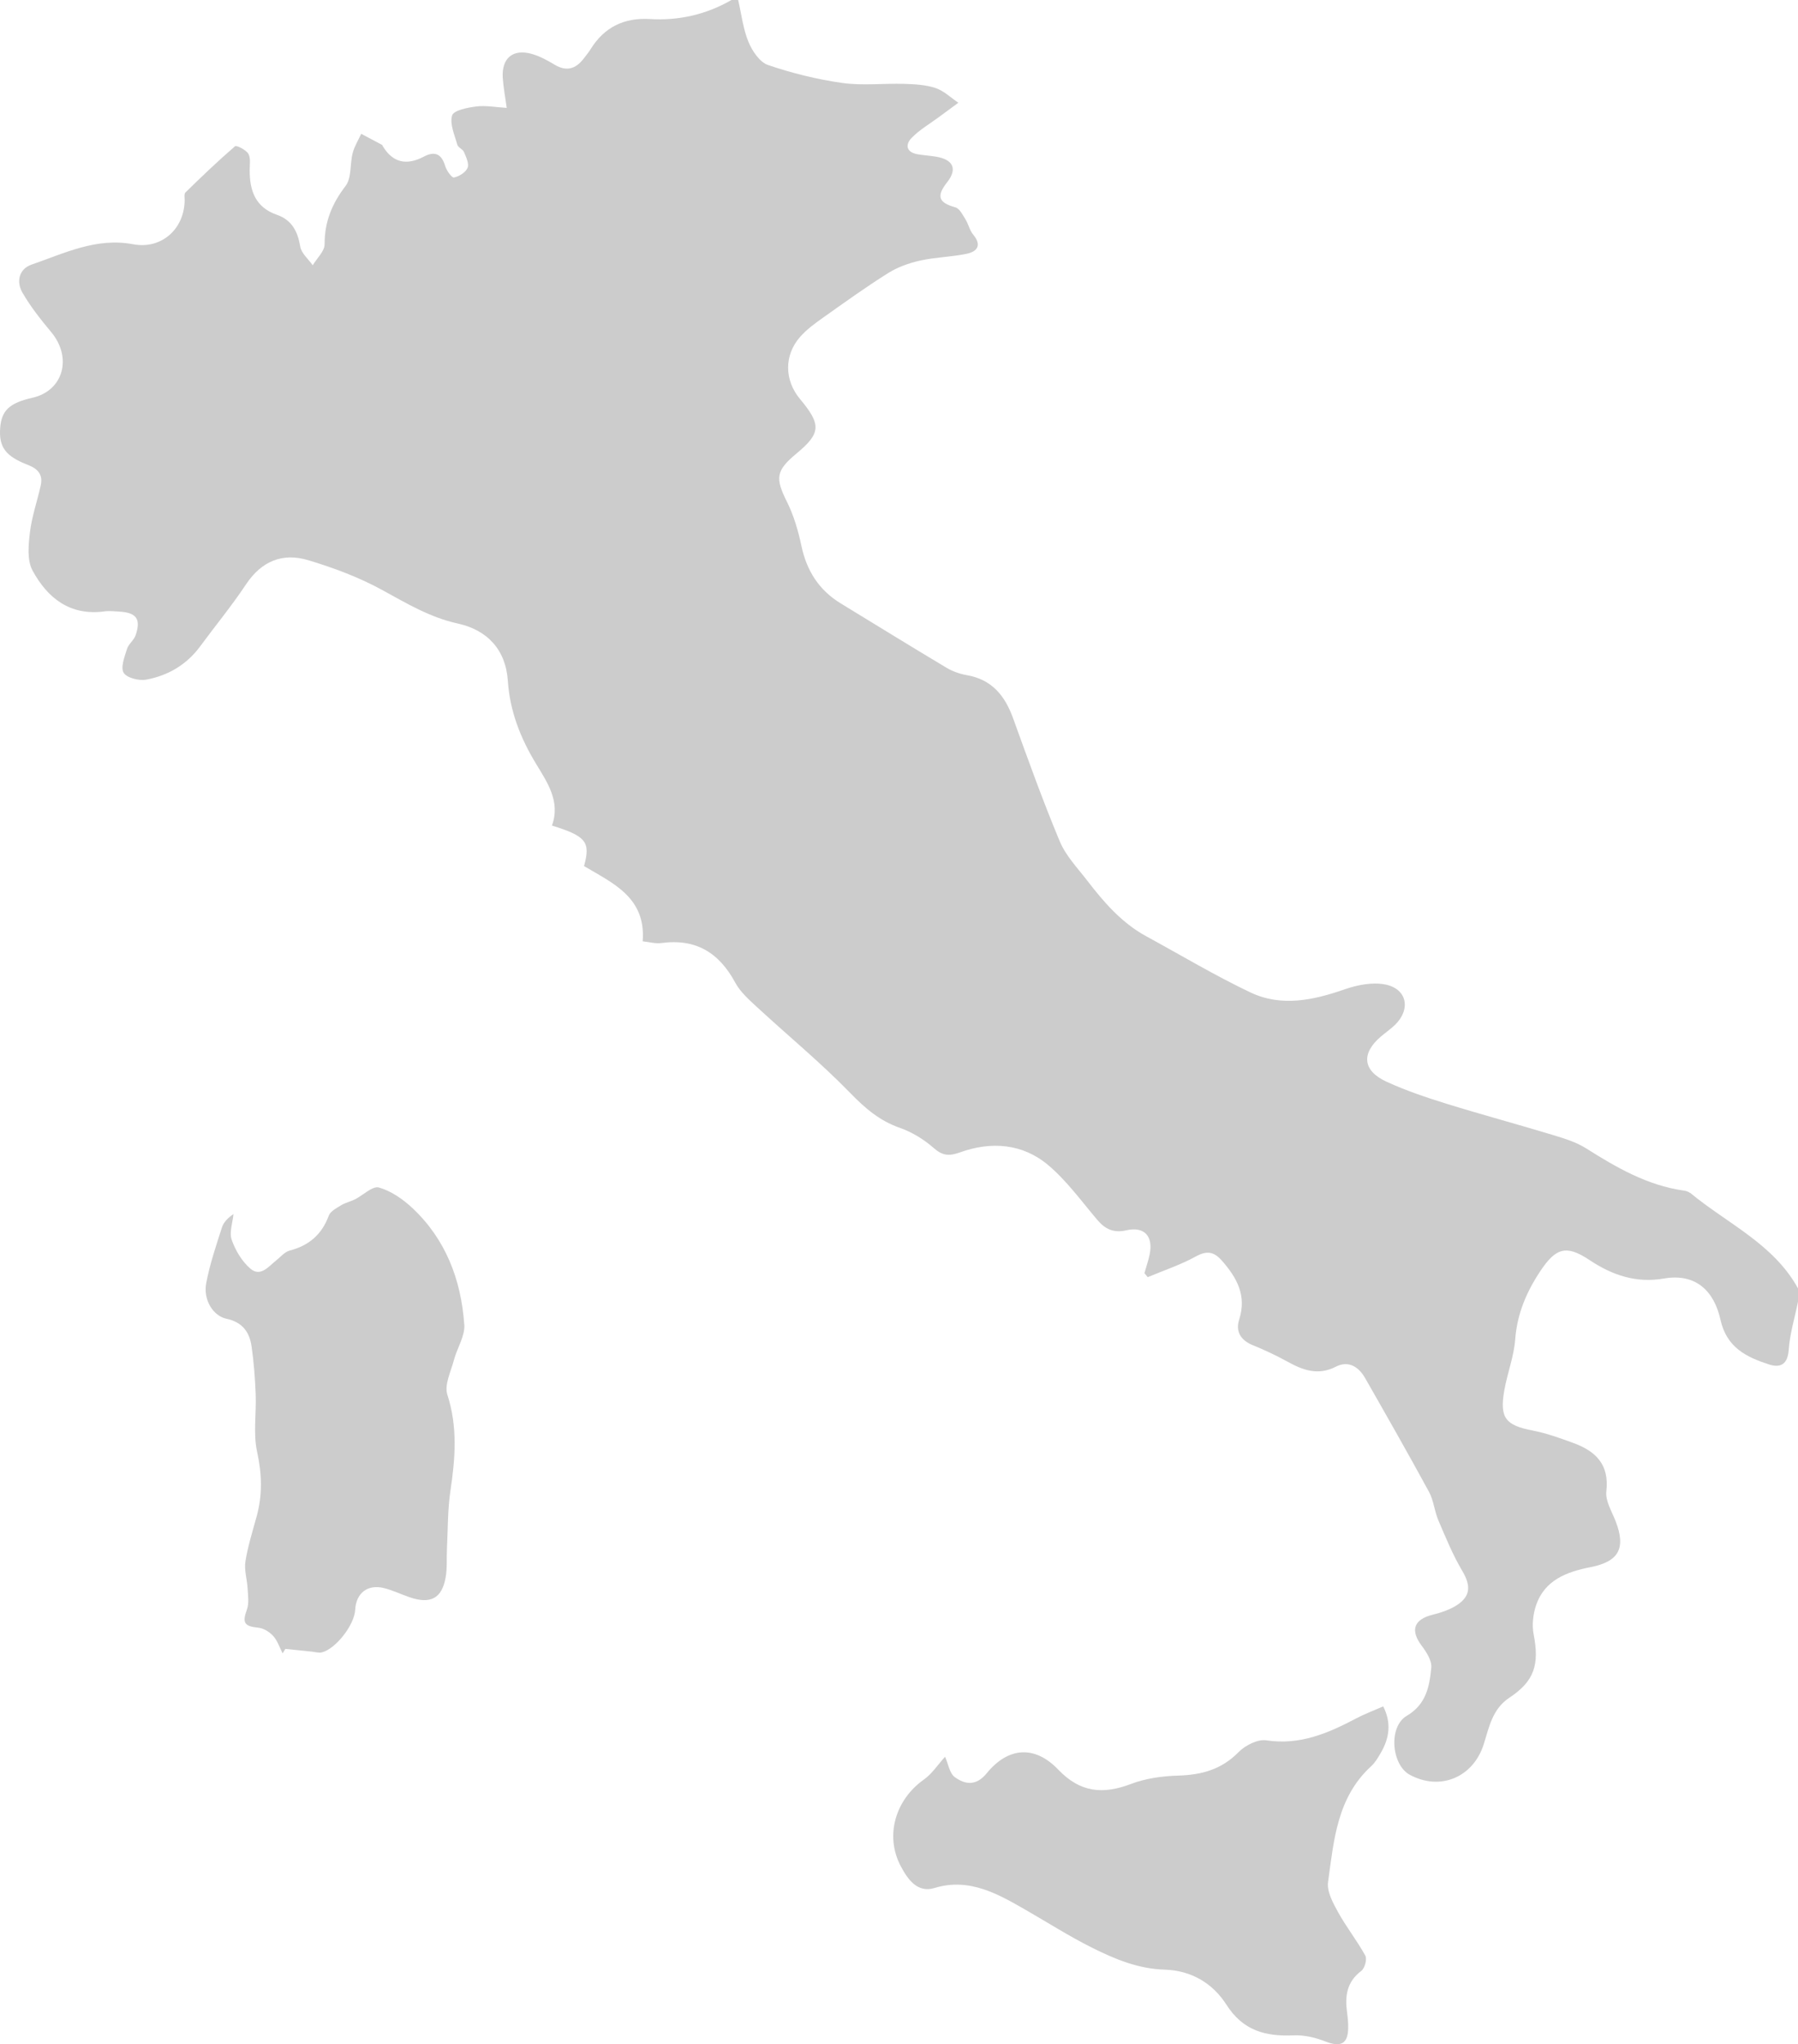
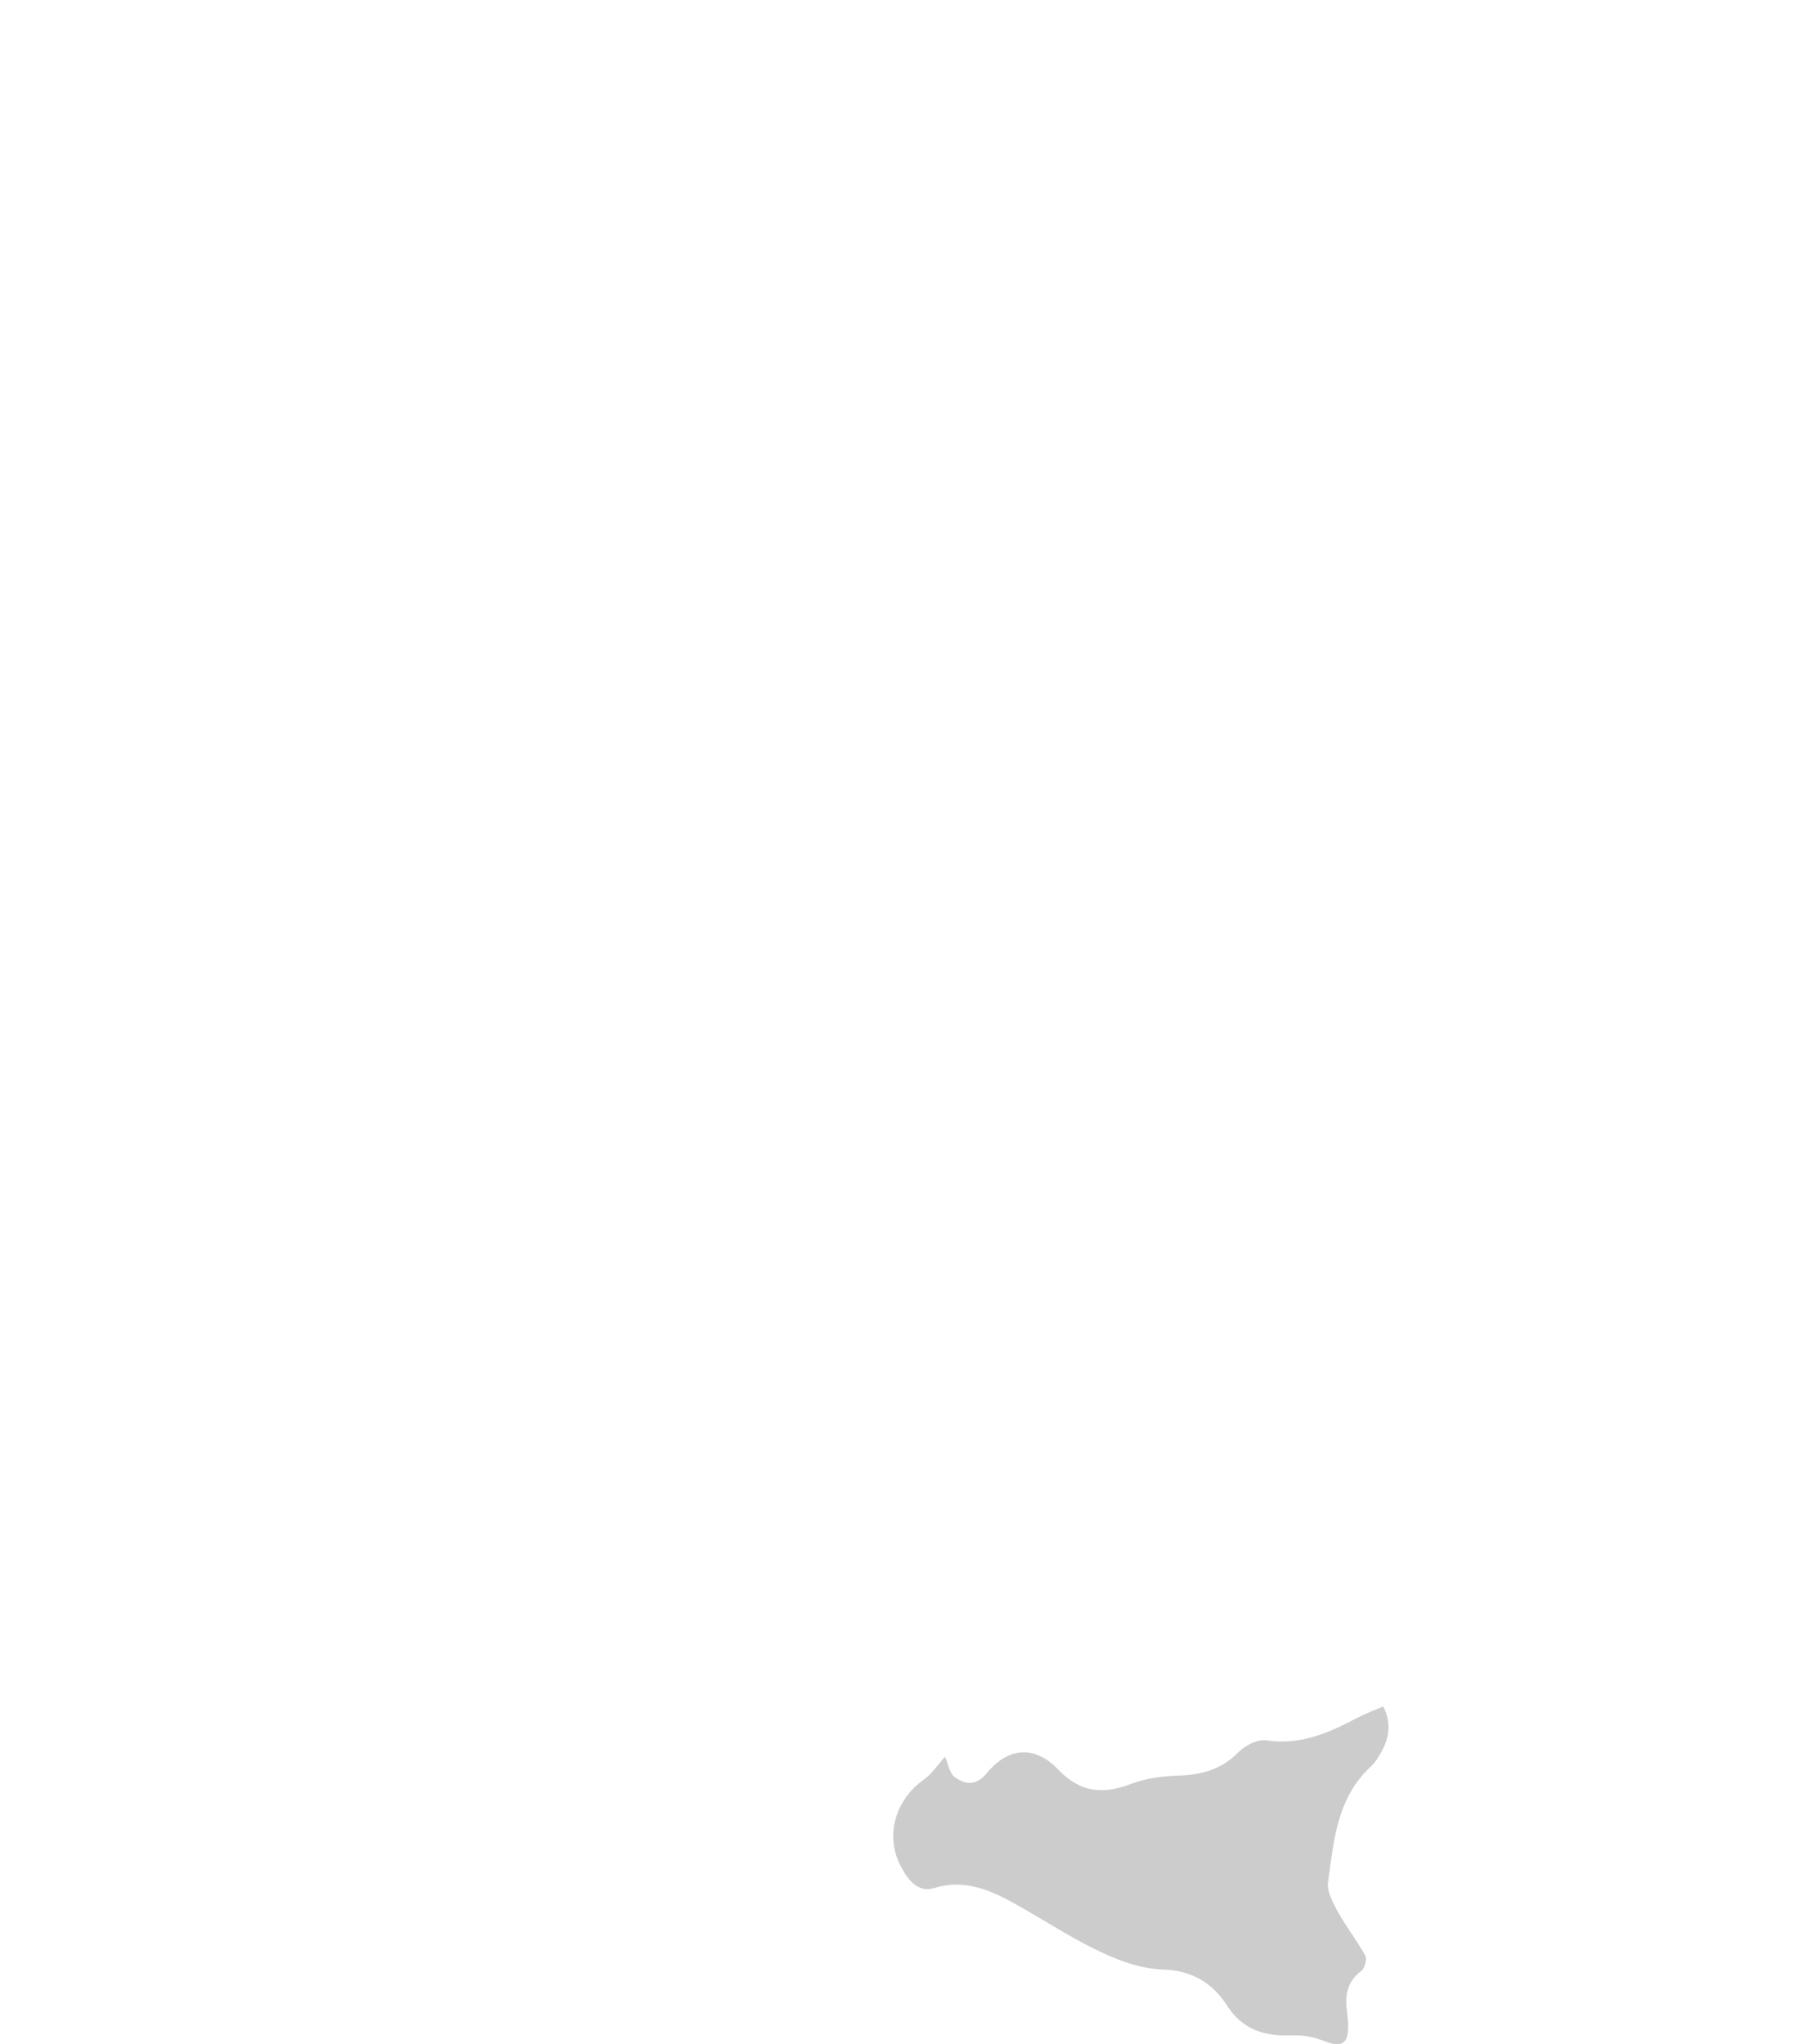
<svg xmlns="http://www.w3.org/2000/svg" width="293" height="333" viewBox="0 0 293 333" fill="none">
-   <path d="M275.399 194.327C275.137 194.108 274.738 193.994 274.383 193.945C268.454 193.1 263.449 190.21 258.498 187.081C256.842 186.034 254.853 185.435 252.946 184.857C247.209 183.117 241.411 181.564 235.679 179.786C232.389 178.767 229.094 177.649 225.969 176.221C222.051 174.433 221.788 171.614 225.023 168.855C225.783 168.207 226.619 167.64 227.335 166.947C229.947 164.401 229.291 161.07 225.734 160.372C223.668 159.963 221.231 160.432 219.187 161.141C214.051 162.929 208.849 164.069 203.778 161.67C197.975 158.917 192.439 155.591 186.789 152.516C182.784 150.335 179.882 146.972 177.166 143.439C175.582 141.378 173.68 139.404 172.702 137.066C169.942 130.469 167.527 123.725 165.09 116.997C163.757 113.317 161.631 110.684 157.544 109.981C156.402 109.784 155.227 109.365 154.232 108.77C148.462 105.325 142.746 101.797 137.009 98.297C133.462 96.133 131.457 92.987 130.599 88.925C130.08 86.467 129.353 83.97 128.233 81.729C126.326 77.907 126.413 76.686 129.757 73.911C133.779 70.58 133.872 69.19 130.375 65.008C127.807 61.933 127.747 57.844 130.413 54.846C131.484 53.641 132.839 52.654 134.167 51.717C137.648 49.247 141.123 46.75 144.735 44.482C146.293 43.506 148.14 42.852 149.948 42.448C152.424 41.898 155.014 41.859 157.5 41.347C159.238 40.987 160.041 39.973 158.593 38.223C158.008 37.52 157.817 36.506 157.32 35.71C156.872 34.99 156.369 33.971 155.697 33.78C153.003 33.033 152.506 32.019 154.353 29.68C156.074 27.494 155.292 25.984 152.56 25.526C151.577 25.362 150.571 25.302 149.582 25.139C147.73 24.833 147.435 23.623 148.56 22.462C149.861 21.121 151.544 20.156 153.063 19.027C154.096 18.258 155.134 17.5 156.172 16.737C154.948 15.914 153.817 14.796 152.467 14.344C150.861 13.81 149.074 13.717 147.353 13.662C143.987 13.559 140.566 13.979 137.26 13.515C133.162 12.937 129.08 11.923 125.162 10.593C123.807 10.13 122.583 8.314 121.976 6.842C121.091 4.694 120.823 2.295 120.293 0H119.2C115.086 2.366 110.643 3.386 105.916 3.102C101.714 2.851 98.48 4.411 96.25 8.003C95.917 8.543 95.507 9.034 95.119 9.541C93.829 11.225 92.327 11.705 90.381 10.539C89.217 9.841 87.988 9.165 86.698 8.794C83.595 7.905 81.726 9.459 81.928 12.67C82.026 14.191 82.321 15.701 82.573 17.577C80.83 17.473 79.201 17.152 77.638 17.342C76.212 17.517 73.928 17.969 73.677 18.803C73.256 20.194 74.087 21.993 74.529 23.585C74.655 24.043 75.42 24.299 75.611 24.762C75.955 25.591 76.475 26.665 76.196 27.341C75.89 28.083 74.819 28.742 73.972 28.917C73.622 28.988 72.764 27.777 72.54 27.025C71.945 25.035 70.83 24.582 69.065 25.515C66.209 27.027 63.981 26.462 62.382 23.819C62.333 23.743 62.311 23.623 62.245 23.59C61.12 22.985 59.989 22.391 58.863 21.797C58.387 22.832 57.759 23.83 57.475 24.921C57.005 26.709 57.322 28.982 56.316 30.291C54.098 33.185 52.885 36.13 52.896 39.788C52.896 40.927 51.644 42.072 50.961 43.212C50.256 42.203 49.109 41.265 48.929 40.169C48.519 37.694 47.546 35.83 45.136 34.996C41.601 33.769 40.677 31.048 40.688 27.701C40.688 26.796 40.88 25.722 40.464 25.04C40.071 24.397 38.535 23.623 38.295 23.83C35.508 26.229 32.852 28.78 30.219 31.354C29.973 31.594 30.098 32.226 30.093 32.678C30 37.4 26.241 40.649 21.689 39.788C15.705 38.654 10.481 41.26 5.137 43.108C3.077 43.822 2.629 45.899 3.656 47.671C4.973 49.95 6.64 52.06 8.339 54.093C11.82 58.264 10.323 63.661 5.279 64.796C1.563 65.635 0.257 66.851 0.033 69.675C-0.212 72.799 0.859 74.314 4.58 75.748C6.186 76.37 7.017 77.335 6.645 79.041C6.082 81.604 5.192 84.117 4.88 86.701C4.634 88.757 4.389 91.248 5.296 92.927C7.716 97.403 11.405 100.358 17.028 99.595C17.831 99.486 18.667 99.584 19.481 99.633C22.246 99.807 22.995 100.843 22.104 103.471C21.825 104.289 20.946 104.905 20.694 105.717C20.301 106.993 19.623 108.705 20.148 109.588C20.645 110.422 22.629 110.929 23.803 110.717C27.383 110.062 30.421 108.28 32.639 105.265C35.115 101.895 37.787 98.662 40.093 95.19C42.606 91.406 46.054 90.005 50.202 91.248C54.338 92.486 58.475 94.028 62.251 96.095C66.245 98.275 70.037 100.571 74.606 101.574C79.376 102.621 82.42 105.804 82.758 110.913C83.086 115.847 84.813 120.236 87.354 124.423C89.228 127.508 91.359 130.611 89.944 134.481C95.54 136.22 96.255 137.153 95.174 141.084C99.878 143.88 105.294 146.192 104.731 153.339C105.824 153.454 106.824 153.748 107.763 153.623C113.375 152.854 117.184 155.182 119.812 160.067C120.637 161.599 122.064 162.853 123.37 164.063C128.424 168.73 133.757 173.113 138.544 178.036C140.959 180.522 143.326 182.567 146.631 183.723C148.615 184.415 150.555 185.604 152.134 186.994C153.599 188.286 154.664 188.362 156.467 187.713C161.538 185.887 166.647 186.285 170.811 189.796C173.828 192.337 176.21 195.646 178.789 198.688C180.09 200.22 181.456 200.896 183.538 200.416C186.489 199.74 187.975 201.387 187.336 204.396C187.122 205.405 186.778 206.392 186.494 207.389C186.674 207.607 186.855 207.831 187.03 208.049C189.652 206.948 192.385 206.043 194.865 204.68C196.674 203.687 197.816 203.884 199.111 205.35C201.57 208.147 203.199 211.058 201.925 214.995C201.33 216.843 202.155 218.309 204.1 219.105C206.013 219.89 207.903 220.763 209.712 221.76C212.275 223.183 214.745 224.137 217.69 222.633C219.772 221.57 221.422 222.671 222.477 224.519C225.985 230.663 229.488 236.808 232.87 243.023C233.635 244.429 233.755 246.163 234.389 247.651C235.586 250.448 236.744 253.289 238.285 255.889C239.657 258.206 239.717 259.951 237.46 261.445C236.291 262.219 234.848 262.688 233.466 263.036C230.373 263.805 229.777 265.582 231.701 268.123C232.471 269.143 233.351 270.538 233.242 271.667C232.947 274.698 232.422 277.642 229.236 279.512C226.225 281.278 226.739 287.488 229.739 289.113C234.69 291.79 240.045 289.522 241.761 284.212C242.657 281.426 243.149 278.416 245.985 276.541C250.072 273.842 250.87 271.116 249.919 266.226C249.629 264.737 249.815 263.004 250.301 261.548C251.684 257.388 255.323 256.047 259.159 255.295C263.777 254.39 265.006 252.253 263.274 247.788C262.656 246.196 261.58 244.473 261.766 242.93C262.285 238.498 259.968 236.355 256.312 235.03C254.187 234.261 252.028 233.471 249.821 233.046C245.334 232.184 244.334 230.996 245.149 226.438C245.64 223.674 246.706 220.975 246.914 218.2C247.225 214.051 248.728 210.497 250.979 207.106C253.531 203.257 255.236 202.733 259.028 205.263C262.738 207.733 266.629 209.052 271.132 208.272C276.459 207.346 279.361 210.437 280.366 214.984C281.372 219.52 284.607 221.079 288.295 222.273C290.093 222.856 291.322 222.284 291.486 219.896C291.667 217.257 292.47 214.667 293 212.056V209.875C289 202.602 281.448 199.315 275.427 194.31L275.399 194.327Z" fill="black" fill-opacity="0.2" />
  <path d="M221.106 279.872C216.488 282.314 211.865 284.337 206.352 283.497C204.947 283.285 202.909 284.321 201.827 285.427C199.046 288.268 195.789 289.129 191.975 289.244C189.39 289.32 186.68 289.696 184.281 290.612C179.702 292.351 176.014 292.002 172.445 288.262C168.609 284.25 164.265 284.599 160.79 288.867C159.096 290.95 157.287 290.737 155.582 289.483C154.735 288.857 154.533 287.352 154.009 286.174C152.839 287.455 151.877 288.955 150.528 289.909C145.921 293.169 144.14 299.062 146.812 304.045C147.878 306.035 149.44 308.423 152.287 307.551C158.025 305.79 162.828 308.647 167.183 311.144C170.746 313.188 174.21 315.402 177.932 317.266C181.74 319.174 185.516 320.728 189.806 320.854C194.166 320.984 197.658 323.111 199.86 326.567C202.57 330.814 206.237 331.757 210.816 331.556C212.532 331.479 214.379 331.926 216.002 332.559C218.499 333.529 219.679 332.951 219.701 330.302C219.707 329.489 219.636 328.666 219.521 327.859C219.144 325.199 219.444 322.854 221.838 321.055C222.401 320.63 222.805 319.142 222.488 318.569C221.149 316.127 219.39 313.919 218.046 311.482C217.22 309.983 216.204 308.123 216.417 306.586C217.357 299.826 217.871 292.809 223.444 287.717C224.1 287.117 224.575 286.294 225.029 285.509C226.411 283.121 226.772 280.657 225.406 277.969C223.903 278.629 222.455 279.163 221.106 279.883V279.872Z" fill="black" fill-opacity="0.2" />
-   <path d="M75.655 215.747C75.141 208.496 72.655 201.916 67.229 196.813C65.677 195.357 63.742 194.01 61.748 193.443C60.715 193.149 59.174 194.703 57.841 195.373C57.114 195.739 56.284 195.913 55.595 196.333C54.846 196.791 53.846 197.303 53.579 198.023C52.442 201.103 50.349 202.902 47.196 203.72C46.388 203.933 45.727 204.745 45.016 205.312C43.765 206.31 42.453 208.065 40.819 206.675C39.437 205.497 38.366 203.698 37.759 201.965C37.333 200.749 37.918 199.179 38.049 197.772C37.164 198.361 36.443 199.091 36.164 199.958C35.208 202.946 34.186 205.944 33.606 209.019C33.098 211.691 34.672 214.351 36.929 214.831C39.513 215.382 40.661 217.012 40.994 219.312C41.366 221.891 41.563 224.503 41.666 227.109C41.792 230.254 41.24 233.509 41.901 236.519C42.688 240.106 42.787 243.486 41.836 246.975C41.169 249.423 40.388 251.86 39.994 254.357C39.77 255.769 40.273 257.285 40.349 258.757C40.41 259.913 40.612 261.188 40.229 262.219C39.453 264.334 39.803 264.928 42.076 265.146C42.945 265.228 43.929 265.839 44.53 266.509C45.229 267.283 45.562 268.379 46.054 269.333C46.202 269.088 46.355 268.848 46.502 268.603C47.95 268.755 49.398 268.908 50.852 269.055C51.377 269.11 51.939 269.29 52.426 269.175C54.694 268.641 57.754 264.694 57.879 262.257C58.016 259.509 59.912 258.021 62.595 258.702C63.999 259.057 65.322 259.7 66.699 260.174C70.163 261.374 72.037 260.387 72.633 256.892C72.89 255.387 72.759 253.817 72.835 252.274C72.994 249.107 72.939 245.907 73.409 242.788C74.196 237.533 74.595 232.424 72.901 227.196C72.382 225.604 73.469 223.445 73.961 221.58C74.48 219.612 75.797 217.644 75.666 215.752L75.655 215.747Z" fill="black" fill-opacity="0.2" />
</svg>